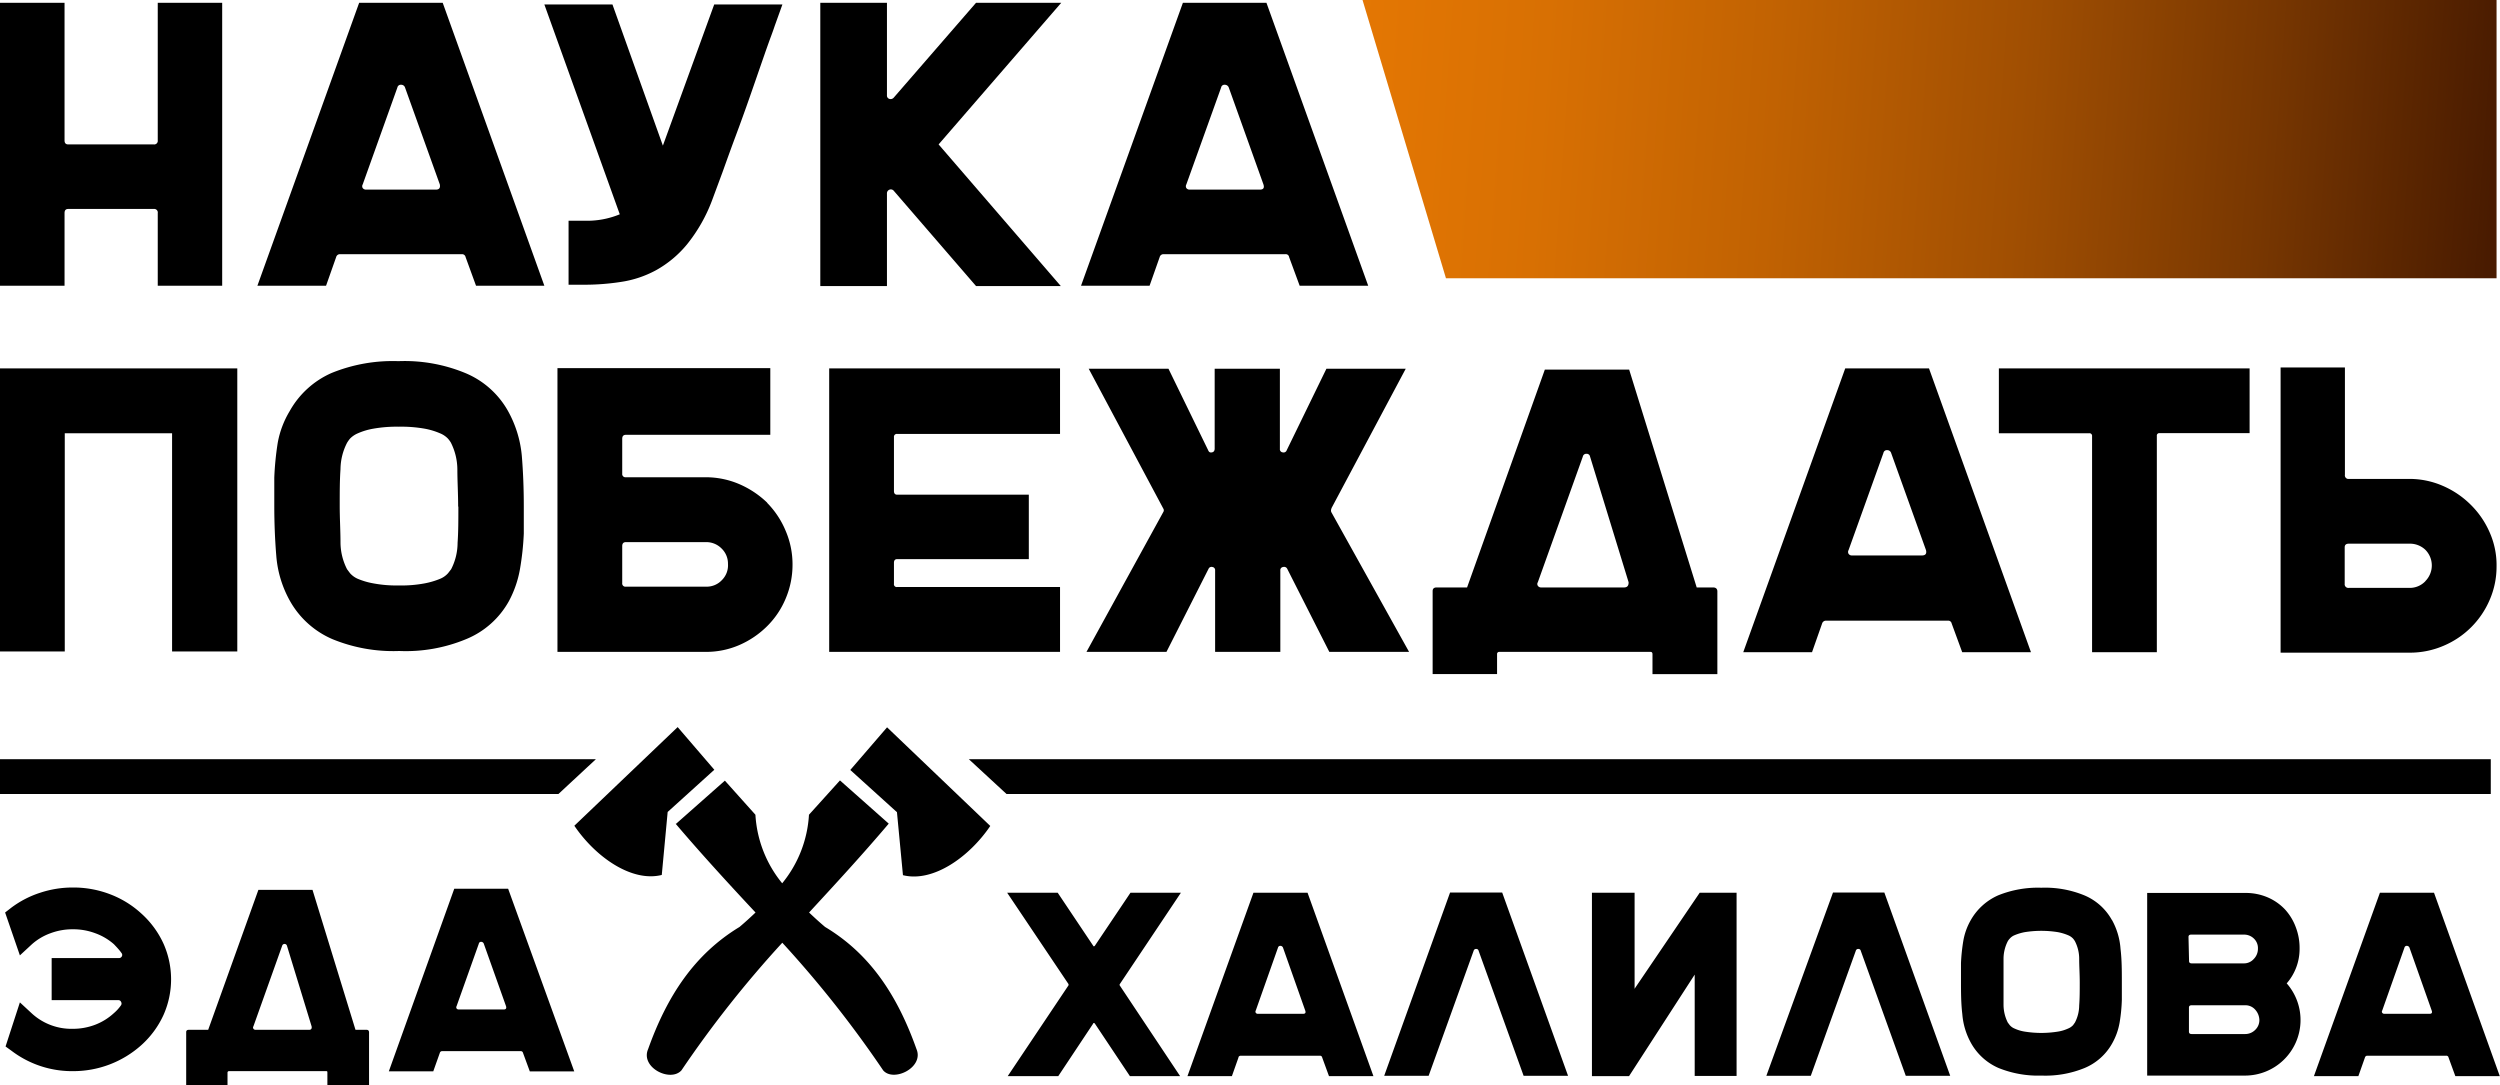
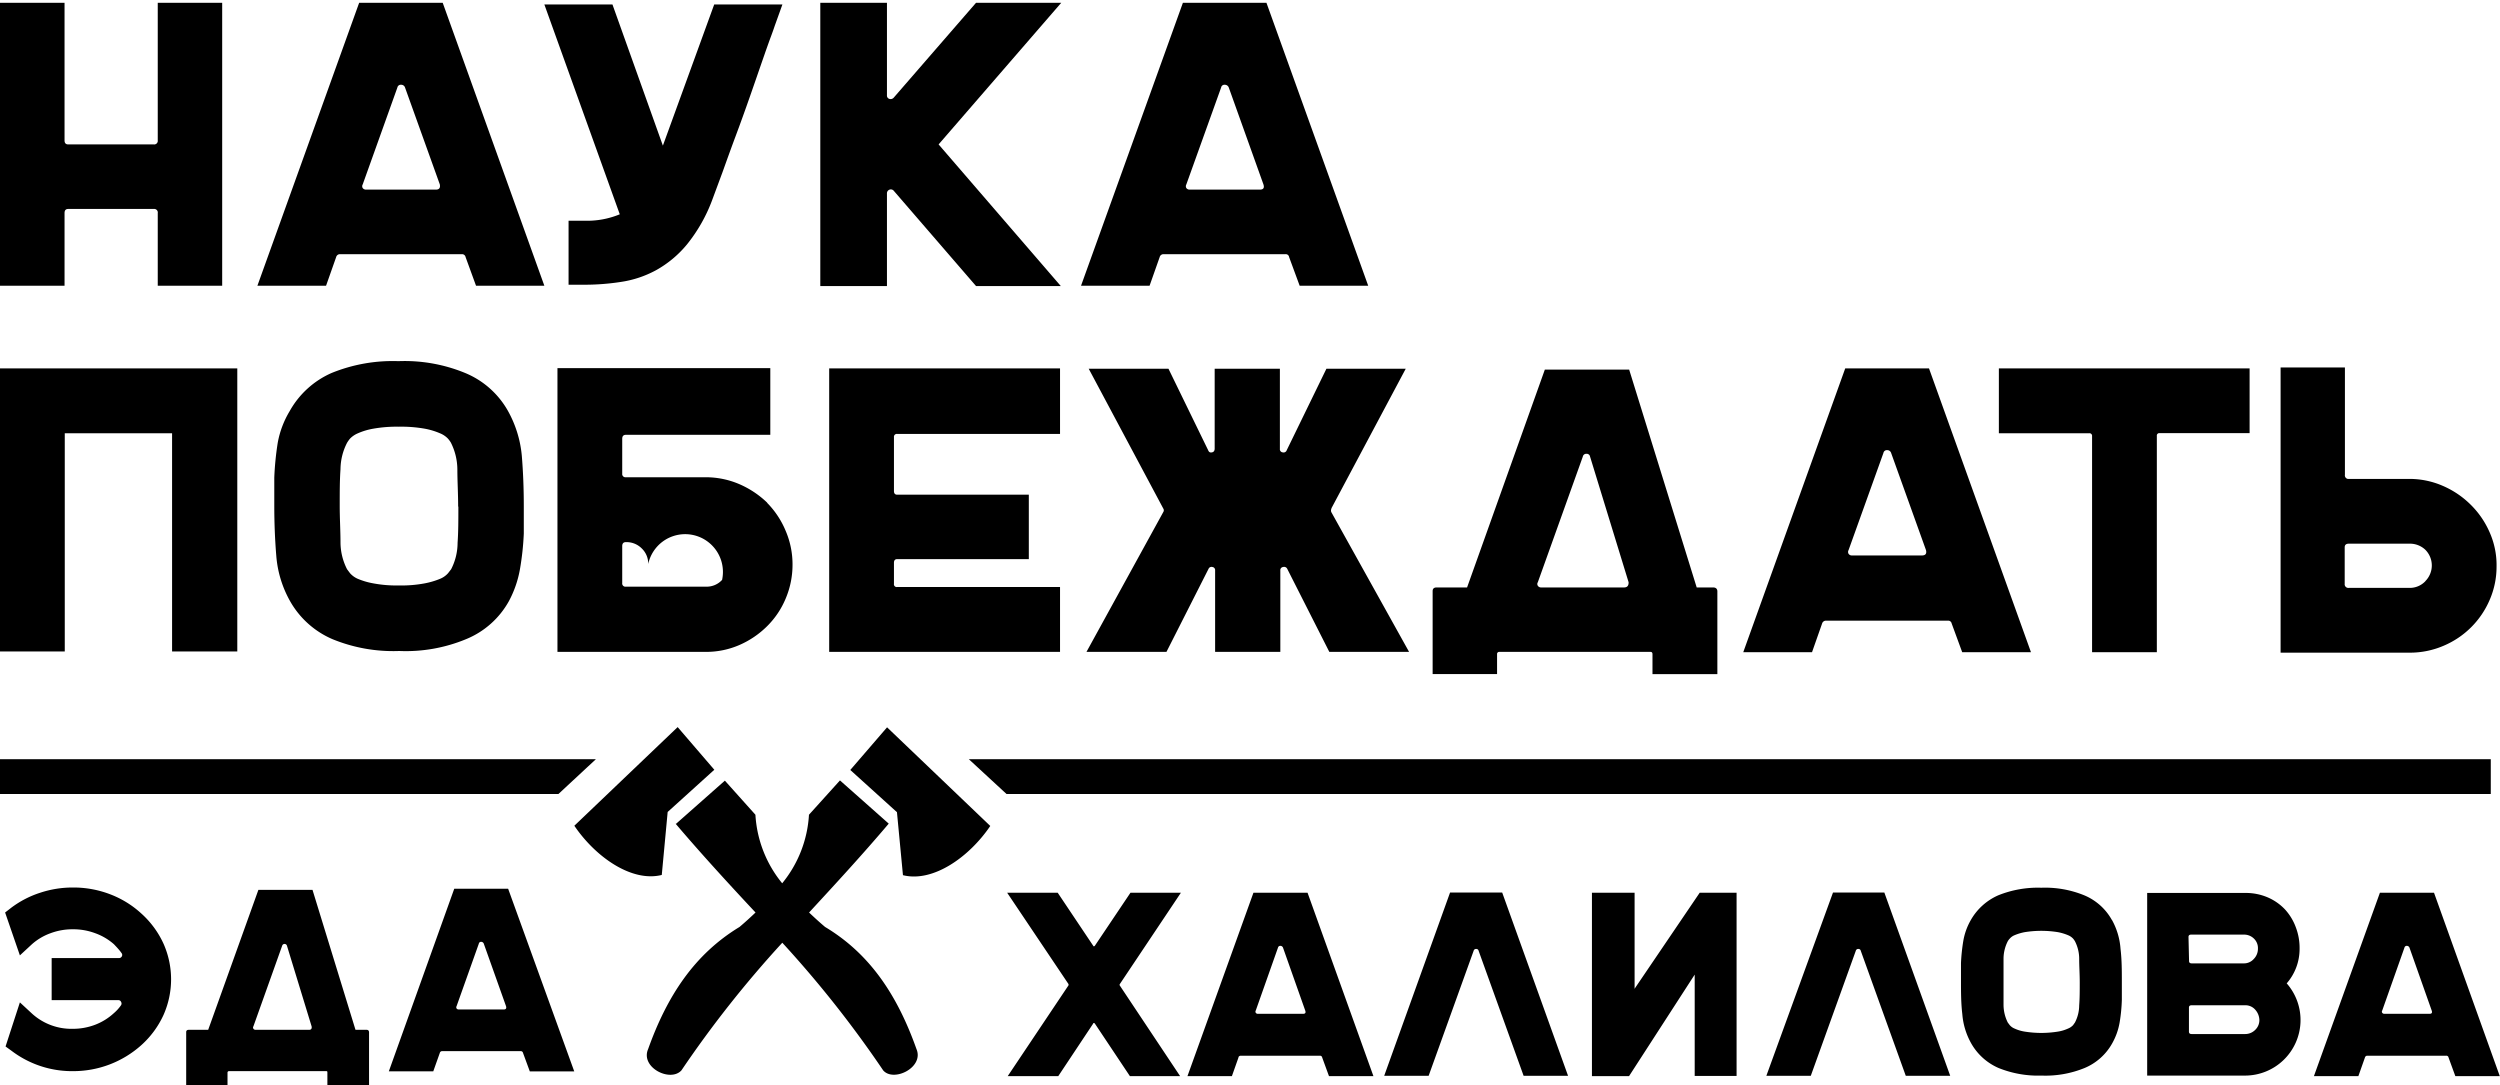
<svg xmlns="http://www.w3.org/2000/svg" viewBox="0 0 225.04 97.71">
  <defs>
    <style>.cls-1{fill:none;clip-rule:evenodd;}.cls-2{clip-path:url(#clip-path);}.cls-3{fill:url(#Безымянный_градиент_2);}</style>
    <clipPath id="clip-path">
-       <polygon class="cls-1" points="122.65 0 224.73 0 224.73 25.05 130.16 25.05 122.65 0" />
-     </clipPath>
+       </clipPath>
    <linearGradient id="Безымянный_градиент_2" x1="101.94" y1="7.46" x2="224.48" y2="16.11" gradientUnits="userSpaceOnUse">
      <stop offset="0" stop-color="#eb7b03" />
      <stop offset="0.14" stop-color="#e67803" />
      <stop offset="0.3" stop-color="#d87003" />
      <stop offset="0.47" stop-color="#c16202" />
      <stop offset="0.65" stop-color="#a14f02" />
      <stop offset="0.83" stop-color="#783701" />
      <stop offset="1" stop-color="#491b00" />
    </linearGradient>
  </defs>
  <title>наука</title>
  <g id="Layer_2" data-name="Layer 2">
    <g id="Слой_1" data-name="Слой 1">
-       <path d="M113.36,17.07h-6.28a.36.36,0,0,1-.29-.14.33.33,0,0,1,0-.33l3.13-8.72a.3.3,0,0,1,.32-.25.38.38,0,0,1,.37.25l3.12,8.72c.1.31,0,.47-.33.47M84.49,13l11,12.75H87.86l-7.41-8.58a.34.34,0,0,0-.4-.09.35.35,0,0,0-.21.35v8.32h-6V.25h6V8.57a.31.31,0,0,0,.21.33.37.37,0,0,0,.4-.11L87.86.25h7.67ZM70.43.4l-.69,1.92s-.11.34-.33.93-.49,1.36-.82,2.31-.69,2-1.1,3.17-.83,2.34-1.26,3.49-.82,2.24-1.19,3.27L64.11,18a14.29,14.29,0,0,1-2.27,4,9.74,9.74,0,0,1-2.78,2.32,9.51,9.51,0,0,1-3.12,1.05,21.42,21.42,0,0,1-3.31.26H51.18V19.87h1.45a7.72,7.72,0,0,0,3.16-.58L49,.4h6.13l4.54,12.71L64.29.4ZM39.23,17.07H32.94a.37.37,0,0,1-.29-.14.32.32,0,0,1,0-.33l3.12-8.72a.31.31,0,0,1,.33-.25.36.36,0,0,1,.36.25l3.13,8.72C39.65,16.91,39.54,17.07,39.23,17.07ZM39.85.25H32.33L23.17,25.72h6.18l.91-2.58a.35.35,0,0,1,.32-.26h11a.32.32,0,0,1,.33.26l.94,2.58H49ZM20,.25V25.72H14.2V19.18a.32.32,0,0,0-.36-.37H6.14c-.22,0-.33.12-.33.37v6.54H0V.25H5.81V12.64q0,.36.33.36h7.7a.32.32,0,0,0,.36-.36V.25ZM218.33,52.31h0a1.93,1.93,0,0,1-1.43.61h-5.47a.33.33,0,0,1-.37-.37V49.27c0-.22.12-.33.37-.33h5.47a2,2,0,0,1,1.42.55,2,2,0,0,1,0,2.82Zm5.76-4.43a7.92,7.92,0,0,0-1.71-2.47,8.09,8.09,0,0,0-2.5-1.68,7.49,7.49,0,0,0-3-.62h-5.43a.32.32,0,0,1-.37-.37V33.08h-5.79V58.75H216.9a7.64,7.64,0,0,0,3.06-.62A7.81,7.81,0,0,0,224.11,54a7.48,7.48,0,0,0,.62-3A7.26,7.26,0,0,0,224.09,47.88ZM179.93,39h8.13a.23.23,0,0,1,.26.25V58.71h5.83V39.24a.22.22,0,0,1,.25-.25h8.1V33.16H179.93ZM173,50h-6.31a.34.34,0,0,1-.29-.15.33.33,0,0,1,0-.33l3.14-8.75a.31.31,0,0,1,.33-.25.36.36,0,0,1,.36.25l3.14,8.75Q173.49,50,173,50ZM166.1,33.16l-9.18,25.55h6.19l.91-2.59a.36.36,0,0,1,.33-.25h11a.31.31,0,0,1,.33.25l.95,2.59h6.19l-9.18-25.55ZM146.19,52.88h-7.47a.34.34,0,0,1-.29-.15.29.29,0,0,1,0-.32l4.05-11.31a.31.31,0,0,1,.33-.25.3.3,0,0,1,.32.25l3.47,11.31C146.61,52.72,146.48,52.88,146.19,52.88Zm8,0h-1.46l-6.08-19.61h-7.59l-7,19.61h-2.74q-.36,0-.36.33v7.47h5.8V58.89a.19.19,0,0,1,.21-.21h13.6q.18,0,.18.21v1.79h5.84V53.21C154.58,53,154.45,52.88,154.21,52.88Zm-34.35-7.11,6.7-12.58h-7.14l-3.57,7.33a.3.3,0,0,1-.37.2.28.28,0,0,1-.25-.31V33.19h-5.87v7.19c0,.19-.08.31-.24.34s-.27,0-.35-.2l-3.57-7.33H98l6.71,12.58a.29.29,0,0,1,0,.33L97.8,58.68H105l3.79-7.48a.29.29,0,0,1,.35-.16.28.28,0,0,1,.24.31v7.33h5.87V51.35a.28.28,0,0,1,.25-.31.31.31,0,0,1,.37.16l3.79,7.48h7.18l-7-12.58A.38.38,0,0,1,119.86,45.77ZM74.64,58.68H95.42V52.84H80.76a.25.25,0,0,1-.29-.29V50.66c0-.22.1-.33.29-.33H92.61v-5.8H80.76c-.19,0-.29-.11-.29-.33V39.35a.26.26,0,0,1,.29-.29H95.42v-5.9H74.64ZM65,52.2h0a1.88,1.88,0,0,1-1.42.61H56.34a.29.29,0,0,1-.33-.33V49.16q0-.36.33-.36h7.18a1.93,1.93,0,0,1,1.42.56,1.89,1.89,0,0,1,.59,1.41A1.87,1.87,0,0,1,65,52.2Zm4.07-6.94a8.42,8.42,0,0,0-2.52-1.68,7.65,7.65,0,0,0-3-.62H56.34a.29.29,0,0,1-.33-.32V39.5q0-.36.33-.36h13v-6H50.18V58.68H63.56a7.49,7.49,0,0,0,3-.62,8.14,8.14,0,0,0,2.5-1.7,7.63,7.63,0,0,0,1.68-2.52,7.78,7.78,0,0,0,.6-3,7.64,7.64,0,0,0-.62-3.06A7.91,7.91,0,0,0,69.05,45.26Zm-27.81.36h0c0,1.17,0,2.25-.07,3.25a5.22,5.22,0,0,1-.58,2.37l-.28.36a1.93,1.93,0,0,1-.71.5,7,7,0,0,1-1.38.41,11.27,11.27,0,0,1-2.34.19,11.21,11.21,0,0,1-2.31-.19,6.57,6.57,0,0,1-1.39-.41,2,2,0,0,1-.69-.5l-.27-.36a5.35,5.35,0,0,1-.59-2.43c0-1-.07-2.13-.07-3.29v-.08c0-1.14,0-2.21.07-3.21a5.28,5.28,0,0,1,.59-2.37,2.86,2.86,0,0,1,.27-.38,2.15,2.15,0,0,1,.69-.47,6,6,0,0,1,1.39-.42,12.07,12.07,0,0,1,2.31-.18,12.12,12.12,0,0,1,2.34.18A6.35,6.35,0,0,1,39.6,39a2.06,2.06,0,0,1,.71.47,2.33,2.33,0,0,1,.28.38,5.42,5.42,0,0,1,.58,2.43c0,1,.07,2.13.07,3.3ZM45.73,37a7.85,7.85,0,0,0-3.87-3.43,14.3,14.3,0,0,0-6-1.06,14.57,14.57,0,0,0-6,1.06A8,8,0,0,0,26.08,37,8.44,8.44,0,0,0,25,39.86,26.93,26.93,0,0,0,24.69,43h0v2.48c0,1.58.06,3.09.18,4.55a9.85,9.85,0,0,0,1.24,4.08,8,8,0,0,0,3.83,3.43,14.41,14.41,0,0,0,6,1.06,14.14,14.14,0,0,0,6-1.06,7.75,7.75,0,0,0,3.87-3.43,9.57,9.57,0,0,0,1-2.91,24.8,24.8,0,0,0,.34-3.17h0V45.59c0-1.61-.06-3.13-.18-4.58A10.16,10.16,0,0,0,45.73,37ZM0,58.64H5.83V39h9.66V58.64h5.87V33.16H0ZM50.27,71.47H0V68.34H53.64Zm29.58-6,9.29,8.88c-1.88,2.78-5.14,5.11-7.86,4.43l-.54-5.67-4.2-3.8Zm-19,8.69,4.4-3.89L68,73.34a10.71,10.71,0,0,0,2.41,6.17,10.71,10.71,0,0,0,2.41-6.17l2.79-3.09L80,74.14c-2.32,2.74-4.76,5.39-7.17,8,.44.42.92.86,1.44,1.3,4.06,2.43,6.52,6.18,8.23,11,.69,1.65-2.06,3-3,1.91a99,99,0,0,0-9.08-11.49,99,99,0,0,0-9.08,11.49c-1,1.1-3.71-.26-3-1.91,1.71-4.79,4.17-8.54,8.23-11,.52-.44,1-.88,1.44-1.3C65.57,79.53,63.14,76.88,60.81,74.14ZM61,65.45,51.7,74.33c1.88,2.78,5.14,5.11,7.87,4.43l.53-5.67,4.2-3.8ZM218.7,91.26h-4.07a.23.23,0,0,1-.19-.09.18.18,0,0,1,0-.21l2-5.66a.21.21,0,0,1,.21-.16.26.26,0,0,1,.24.16l2,5.66Q219,91.26,218.7,91.26Zm.4-10.9h-4.87l-5.94,16.51h4l.59-1.67a.22.22,0,0,1,.21-.17h7.11a.2.2,0,0,1,.21.17l.61,1.67h4ZM203,92.71h0a1.26,1.26,0,0,1-.89.37h-4.83c-.16,0-.24-.07-.24-.22V90.7q0-.21.24-.21h4.85a1.16,1.16,0,0,1,.86.38,1.45,1.45,0,0,1,.39.93A1.21,1.21,0,0,1,203,92.71Zm-6-8.37h0q0-.21.24-.21H202a1.25,1.25,0,0,1,.89.36,1.18,1.18,0,0,1,.36.91,1.3,1.3,0,0,1-.38.93,1.17,1.17,0,0,1-.87.39h-4.71q-.24,0-.24-.21Zm8.83,4.19A4.71,4.71,0,0,0,207,85.38a5.22,5.22,0,0,0-.34-1.91,4.87,4.87,0,0,0-.95-1.58,4.68,4.68,0,0,0-1.6-1.12,5,5,0,0,0-2-.39h-8.83V96.82h8.83a5,5,0,0,0,3.74-8.29Zm-18.62-.12h0c0,.76,0,1.46-.05,2.1a3.37,3.37,0,0,1-.38,1.53l-.17.24a1.26,1.26,0,0,1-.46.31,3.46,3.46,0,0,1-.9.27,9.43,9.43,0,0,1-3,0,3.46,3.46,0,0,1-.9-.27,1.16,1.16,0,0,1-.44-.31l-.18-.24a3.58,3.58,0,0,1-.38-1.57c0-.66,0-1.37,0-2.13v0c0-.74,0-1.43,0-2.08a3.5,3.5,0,0,1,.38-1.53,1.22,1.22,0,0,1,.18-.24,1.16,1.16,0,0,1,.44-.31,4.47,4.47,0,0,1,.9-.27,9.43,9.43,0,0,1,3,0,4.47,4.47,0,0,1,.9.27,1.26,1.26,0,0,1,.46.31,1.59,1.59,0,0,1,.17.24,3.45,3.45,0,0,1,.38,1.57c0,.67.05,1.38.05,2.13Zm2.89-5.6a5.08,5.08,0,0,0-2.49-2.22,9.31,9.31,0,0,0-3.86-.68,9.55,9.55,0,0,0-3.87.68,5.28,5.28,0,0,0-2.47,2.22,5.67,5.67,0,0,0-.68,1.88,16.73,16.73,0,0,0-.21,2h0v1.6c0,1,0,2,.12,3a6.35,6.35,0,0,0,.8,2.63,5.22,5.22,0,0,0,2.47,2.22,9.55,9.55,0,0,0,3.87.68,9.31,9.31,0,0,0,3.86-.68,5.08,5.08,0,0,0,2.49-2.22,5.8,5.8,0,0,0,.67-1.88A14.94,14.94,0,0,0,191,90h0v-1.6c0-1,0-2-.12-3A6.25,6.25,0,0,0,190.11,82.81ZM165,80.34,159,96.84h4l4.05-11.25a.22.22,0,0,1,.23-.17.21.21,0,0,1,.22.17l4.05,11.25h4l-5.93-16.5ZM147.14,89s0,0,0,0a.06.06,0,0,1,0-.06V80.36H143.3V96.87h3.34l5.91-9.14s0,0,0,0,0,0,0,0v9.12h3.77V80.36H153Zm-16.61-8.66-5.93,16.5h4l4.05-11.25a.22.22,0,0,1,.23-.17.21.21,0,0,1,.22.17l4.05,11.25h4l-5.93-16.5ZM117.3,91.26h-4.07a.22.22,0,0,1-.19-.09.2.2,0,0,1,0-.21l2-5.66a.21.21,0,0,1,.21-.16.26.26,0,0,1,.24.16l2,5.66Q117.6,91.26,117.3,91.26Zm-4.47-10.9-5.94,16.51h4l.59-1.67c0-.11.12-.17.21-.17h7.12a.2.2,0,0,1,.21.17l.61,1.67h4L117.7,80.36Zm-6.53,0h-4.54l-3.21,4.78c-.06.06-.11.06-.14,0l-3.2-4.78H90.66l5.52,8.22a.24.24,0,0,1,0,.12l-5.47,8.17h4.55l3.15-4.74c0-.06.08-.06.14,0l3.16,4.74h4.52l-5.44-8.17a.16.16,0,0,1,0-.1Zm-61,10.51H41.29a.23.23,0,0,1-.19-.09.2.2,0,0,1,0-.21l2-5.62a.2.2,0,0,1,.21-.17.25.25,0,0,1,.24.17l2,5.62Q45.64,90.87,45.34,90.87ZM40.89,80,35,96.44h4l.59-1.66a.21.21,0,0,1,.21-.16h7.07a.2.2,0,0,1,.21.16l.61,1.66h4L45.74,80ZM27.83,92.7H23a.22.22,0,0,1-.19-.1.18.18,0,0,1,0-.21l2.59-7.26a.22.22,0,0,1,.21-.16.22.22,0,0,1,.22.16l2.22,7.26C28.09,92.6,28,92.7,27.83,92.7Zm5.15,0H32L28.13,80.1H23.26L18.74,92.7H17q-.24,0-.24.21v4.8h3.72V96.56a.13.13,0,0,1,.14-.14h8.74c.08,0,.11,0,.11.14v1.15h3.75v-4.8C33.21,92.77,33.13,92.7,33,92.7ZM12.72,82.23a8.73,8.73,0,0,0-2.83-1.74,9.22,9.22,0,0,0-3.32-.6,9.3,9.3,0,0,0-2.95.47A8.85,8.85,0,0,0,1,81.72l-.54.42L1.79,86l1.08-1a5.16,5.16,0,0,1,1.69-1,5.63,5.63,0,0,1,2-.35,5.62,5.62,0,0,1,2,.35,5.2,5.2,0,0,1,1.7,1c.12.13.24.25.36.39a3.79,3.79,0,0,1,.34.43.26.26,0,0,1,0,.28.27.27,0,0,1-.25.14H4.65v3.79h6a.25.25,0,0,1,.25.16.28.28,0,0,1,0,.29,3.72,3.72,0,0,1-.65.72,5.26,5.26,0,0,1-1.7,1.05,5.62,5.62,0,0,1-2,.36,5.27,5.27,0,0,1-3.68-1.38l-1.08-1L.5,94.2l.54.39a9,9,0,0,0,5.53,1.83,9.17,9.17,0,0,0,6.15-2.34,8.24,8.24,0,0,0,2-2.72,7.89,7.89,0,0,0,0-6.41A8.24,8.24,0,0,0,12.72,82.23ZM87.21,68.34h137v3.13H90.6ZM114,.25h-7.52L97.31,25.72h6.17l.91-2.58a.35.35,0,0,1,.33-.26h11a.3.3,0,0,1,.32.26l.95,2.58h6.17Z" />
+       <path d="M113.36,17.07h-6.28a.36.36,0,0,1-.29-.14.33.33,0,0,1,0-.33l3.13-8.72a.3.3,0,0,1,.32-.25.38.38,0,0,1,.37.25l3.12,8.72c.1.31,0,.47-.33.47M84.49,13l11,12.75H87.86l-7.41-8.58a.34.34,0,0,0-.4-.09.35.35,0,0,0-.21.35v8.32h-6V.25h6V8.57a.31.31,0,0,0,.21.33.37.37,0,0,0,.4-.11L87.86.25h7.67ZM70.43.4l-.69,1.92s-.11.34-.33.93-.49,1.36-.82,2.31-.69,2-1.1,3.17-.83,2.34-1.26,3.49-.82,2.24-1.19,3.27L64.11,18a14.29,14.29,0,0,1-2.27,4,9.74,9.74,0,0,1-2.78,2.32,9.51,9.51,0,0,1-3.12,1.05,21.42,21.42,0,0,1-3.31.26H51.18V19.87h1.45a7.72,7.72,0,0,0,3.16-.58L49,.4h6.13l4.54,12.71L64.29.4ZM39.23,17.07H32.94a.37.37,0,0,1-.29-.14.32.32,0,0,1,0-.33l3.12-8.72a.31.31,0,0,1,.33-.25.36.36,0,0,1,.36.25l3.13,8.72C39.65,16.91,39.54,17.07,39.23,17.07ZM39.85.25H32.33L23.17,25.72h6.18l.91-2.58a.35.35,0,0,1,.32-.26h11a.32.32,0,0,1,.33.26l.94,2.58H49ZM20,.25V25.72H14.2V19.18a.32.32,0,0,0-.36-.37H6.14c-.22,0-.33.12-.33.37v6.54H0V.25H5.81V12.64q0,.36.33.36h7.7a.32.32,0,0,0,.36-.36V.25ZM218.33,52.31h0a1.93,1.93,0,0,1-1.43.61h-5.47a.33.33,0,0,1-.37-.37V49.27c0-.22.12-.33.37-.33h5.47a2,2,0,0,1,1.42.55,2,2,0,0,1,0,2.82Zm5.76-4.43a7.92,7.92,0,0,0-1.71-2.47,8.09,8.09,0,0,0-2.5-1.68,7.49,7.49,0,0,0-3-.62h-5.43a.32.32,0,0,1-.37-.37V33.08h-5.79V58.75H216.9a7.64,7.64,0,0,0,3.06-.62A7.81,7.81,0,0,0,224.11,54a7.48,7.48,0,0,0,.62-3A7.26,7.26,0,0,0,224.09,47.88ZM179.93,39h8.13a.23.23,0,0,1,.26.25V58.71h5.83V39.24a.22.22,0,0,1,.25-.25h8.1V33.16H179.93ZM173,50h-6.31a.34.34,0,0,1-.29-.15.33.33,0,0,1,0-.33l3.14-8.75a.31.31,0,0,1,.33-.25.36.36,0,0,1,.36.25l3.14,8.75Q173.49,50,173,50ZM166.1,33.16l-9.18,25.55h6.19l.91-2.59a.36.36,0,0,1,.33-.25h11a.31.31,0,0,1,.33.25l.95,2.59h6.19l-9.18-25.55ZM146.19,52.88h-7.47a.34.34,0,0,1-.29-.15.29.29,0,0,1,0-.32l4.05-11.31a.31.31,0,0,1,.33-.25.3.3,0,0,1,.32.25l3.47,11.31C146.61,52.72,146.48,52.88,146.19,52.88Zm8,0h-1.46l-6.08-19.61h-7.59l-7,19.61h-2.74q-.36,0-.36.33v7.47h5.8V58.89a.19.19,0,0,1,.21-.21h13.6q.18,0,.18.21v1.79h5.84V53.21C154.58,53,154.45,52.88,154.21,52.88Zm-34.35-7.11,6.7-12.58h-7.14l-3.57,7.33a.3.3,0,0,1-.37.2.28.28,0,0,1-.25-.31V33.19h-5.87v7.19c0,.19-.08.31-.24.34s-.27,0-.35-.2l-3.57-7.33H98l6.71,12.58a.29.29,0,0,1,0,.33L97.8,58.68H105l3.79-7.48a.29.29,0,0,1,.35-.16.28.28,0,0,1,.24.31v7.33h5.87V51.35a.28.28,0,0,1,.25-.31.31.31,0,0,1,.37.16l3.79,7.48h7.18l-7-12.58A.38.38,0,0,1,119.86,45.77ZM74.64,58.68H95.42V52.84H80.76a.25.25,0,0,1-.29-.29V50.66c0-.22.1-.33.29-.33H92.61v-5.8H80.76c-.19,0-.29-.11-.29-.33V39.35a.26.26,0,0,1,.29-.29H95.42v-5.9H74.64ZM65,52.2h0a1.88,1.88,0,0,1-1.42.61H56.34a.29.29,0,0,1-.33-.33V49.16q0-.36.33-.36a1.93,1.93,0,0,1,1.42.56,1.89,1.89,0,0,1,.59,1.41A1.87,1.87,0,0,1,65,52.2Zm4.07-6.94a8.42,8.42,0,0,0-2.52-1.68,7.65,7.65,0,0,0-3-.62H56.34a.29.29,0,0,1-.33-.32V39.5q0-.36.33-.36h13v-6H50.18V58.68H63.56a7.49,7.49,0,0,0,3-.62,8.14,8.14,0,0,0,2.5-1.7,7.63,7.63,0,0,0,1.68-2.52,7.78,7.78,0,0,0,.6-3,7.64,7.64,0,0,0-.62-3.06A7.91,7.91,0,0,0,69.05,45.26Zm-27.81.36h0c0,1.17,0,2.25-.07,3.25a5.22,5.22,0,0,1-.58,2.37l-.28.36a1.93,1.93,0,0,1-.71.5,7,7,0,0,1-1.38.41,11.27,11.27,0,0,1-2.34.19,11.21,11.21,0,0,1-2.31-.19,6.57,6.57,0,0,1-1.39-.41,2,2,0,0,1-.69-.5l-.27-.36a5.35,5.35,0,0,1-.59-2.43c0-1-.07-2.13-.07-3.29v-.08c0-1.14,0-2.21.07-3.21a5.28,5.28,0,0,1,.59-2.37,2.86,2.86,0,0,1,.27-.38,2.15,2.15,0,0,1,.69-.47,6,6,0,0,1,1.39-.42,12.07,12.07,0,0,1,2.31-.18,12.12,12.12,0,0,1,2.34.18A6.35,6.35,0,0,1,39.6,39a2.06,2.06,0,0,1,.71.47,2.33,2.33,0,0,1,.28.38,5.42,5.42,0,0,1,.58,2.43c0,1,.07,2.13.07,3.3ZM45.73,37a7.85,7.85,0,0,0-3.87-3.43,14.3,14.3,0,0,0-6-1.06,14.57,14.57,0,0,0-6,1.06A8,8,0,0,0,26.08,37,8.44,8.44,0,0,0,25,39.86,26.93,26.93,0,0,0,24.69,43h0v2.48c0,1.58.06,3.09.18,4.55a9.85,9.85,0,0,0,1.24,4.08,8,8,0,0,0,3.83,3.43,14.41,14.41,0,0,0,6,1.06,14.14,14.14,0,0,0,6-1.06,7.75,7.75,0,0,0,3.87-3.43,9.57,9.57,0,0,0,1-2.91,24.8,24.8,0,0,0,.34-3.17h0V45.59c0-1.61-.06-3.13-.18-4.58A10.16,10.16,0,0,0,45.73,37ZM0,58.64H5.83V39h9.66V58.64h5.87V33.16H0ZM50.27,71.47H0V68.34H53.64Zm29.58-6,9.29,8.88c-1.88,2.78-5.14,5.11-7.86,4.43l-.54-5.67-4.2-3.8Zm-19,8.69,4.4-3.89L68,73.34a10.71,10.71,0,0,0,2.41,6.17,10.71,10.71,0,0,0,2.41-6.17l2.79-3.09L80,74.14c-2.32,2.74-4.76,5.39-7.17,8,.44.42.92.86,1.44,1.3,4.06,2.43,6.52,6.18,8.23,11,.69,1.65-2.06,3-3,1.91a99,99,0,0,0-9.08-11.49,99,99,0,0,0-9.08,11.49c-1,1.1-3.71-.26-3-1.91,1.71-4.79,4.17-8.54,8.23-11,.52-.44,1-.88,1.44-1.3C65.57,79.53,63.14,76.88,60.81,74.14ZM61,65.45,51.7,74.33c1.88,2.78,5.14,5.11,7.87,4.43l.53-5.67,4.2-3.8ZM218.7,91.26h-4.07a.23.23,0,0,1-.19-.09.18.18,0,0,1,0-.21l2-5.66a.21.21,0,0,1,.21-.16.26.26,0,0,1,.24.16l2,5.66Q219,91.26,218.7,91.26Zm.4-10.9h-4.87l-5.94,16.51h4l.59-1.67a.22.22,0,0,1,.21-.17h7.11a.2.2,0,0,1,.21.17l.61,1.67h4ZM203,92.71h0a1.26,1.26,0,0,1-.89.37h-4.83c-.16,0-.24-.07-.24-.22V90.7q0-.21.24-.21h4.85a1.16,1.16,0,0,1,.86.38,1.45,1.45,0,0,1,.39.93A1.21,1.21,0,0,1,203,92.71Zm-6-8.37h0q0-.21.24-.21H202a1.25,1.25,0,0,1,.89.36,1.18,1.18,0,0,1,.36.91,1.3,1.3,0,0,1-.38.93,1.17,1.17,0,0,1-.87.39h-4.71q-.24,0-.24-.21Zm8.83,4.19A4.71,4.71,0,0,0,207,85.38a5.22,5.22,0,0,0-.34-1.91,4.87,4.87,0,0,0-.95-1.58,4.68,4.68,0,0,0-1.6-1.12,5,5,0,0,0-2-.39h-8.83V96.82h8.83a5,5,0,0,0,3.74-8.29Zm-18.62-.12h0c0,.76,0,1.46-.05,2.1a3.37,3.37,0,0,1-.38,1.53l-.17.24a1.26,1.26,0,0,1-.46.31,3.46,3.46,0,0,1-.9.27,9.43,9.43,0,0,1-3,0,3.46,3.46,0,0,1-.9-.27,1.16,1.16,0,0,1-.44-.31l-.18-.24a3.58,3.58,0,0,1-.38-1.57c0-.66,0-1.37,0-2.13v0c0-.74,0-1.43,0-2.08a3.5,3.5,0,0,1,.38-1.53,1.22,1.22,0,0,1,.18-.24,1.16,1.16,0,0,1,.44-.31,4.47,4.47,0,0,1,.9-.27,9.43,9.43,0,0,1,3,0,4.47,4.47,0,0,1,.9.27,1.26,1.26,0,0,1,.46.31,1.59,1.59,0,0,1,.17.24,3.45,3.45,0,0,1,.38,1.57c0,.67.05,1.38.05,2.13Zm2.89-5.6a5.08,5.08,0,0,0-2.49-2.22,9.31,9.31,0,0,0-3.86-.68,9.55,9.55,0,0,0-3.87.68,5.28,5.28,0,0,0-2.47,2.22,5.67,5.67,0,0,0-.68,1.88,16.73,16.73,0,0,0-.21,2h0v1.6c0,1,0,2,.12,3a6.35,6.35,0,0,0,.8,2.63,5.22,5.22,0,0,0,2.47,2.22,9.55,9.55,0,0,0,3.87.68,9.31,9.31,0,0,0,3.86-.68,5.08,5.08,0,0,0,2.49-2.22,5.8,5.8,0,0,0,.67-1.88A14.94,14.94,0,0,0,191,90h0v-1.6c0-1,0-2-.12-3A6.25,6.25,0,0,0,190.11,82.81ZM165,80.34,159,96.84h4l4.05-11.25a.22.22,0,0,1,.23-.17.21.21,0,0,1,.22.17l4.05,11.25h4l-5.93-16.5ZM147.14,89s0,0,0,0a.06.06,0,0,1,0-.06V80.36H143.3V96.87h3.34l5.91-9.14s0,0,0,0,0,0,0,0v9.12h3.77V80.36H153Zm-16.61-8.66-5.93,16.5h4l4.05-11.25a.22.22,0,0,1,.23-.17.21.21,0,0,1,.22.17l4.05,11.25h4l-5.93-16.5ZM117.3,91.26h-4.07a.22.22,0,0,1-.19-.09.2.2,0,0,1,0-.21l2-5.66a.21.21,0,0,1,.21-.16.26.26,0,0,1,.24.16l2,5.66Q117.6,91.26,117.3,91.26Zm-4.47-10.9-5.94,16.51h4l.59-1.67c0-.11.12-.17.21-.17h7.12a.2.2,0,0,1,.21.17l.61,1.67h4L117.7,80.36Zm-6.53,0h-4.54l-3.21,4.78c-.06.06-.11.06-.14,0l-3.2-4.78H90.66l5.52,8.22a.24.24,0,0,1,0,.12l-5.47,8.17h4.55l3.15-4.74c0-.06.08-.06.14,0l3.16,4.74h4.52l-5.44-8.17a.16.16,0,0,1,0-.1Zm-61,10.51H41.29a.23.23,0,0,1-.19-.09.2.2,0,0,1,0-.21l2-5.62a.2.2,0,0,1,.21-.17.25.25,0,0,1,.24.17l2,5.62Q45.64,90.87,45.34,90.87ZM40.89,80,35,96.44h4l.59-1.66a.21.21,0,0,1,.21-.16h7.07a.2.2,0,0,1,.21.16l.61,1.66h4L45.74,80ZM27.83,92.7H23a.22.22,0,0,1-.19-.1.18.18,0,0,1,0-.21l2.59-7.26a.22.22,0,0,1,.21-.16.22.22,0,0,1,.22.16l2.22,7.26C28.09,92.6,28,92.7,27.83,92.7Zm5.15,0H32L28.13,80.1H23.26L18.74,92.7H17q-.24,0-.24.21v4.8h3.72V96.56a.13.13,0,0,1,.14-.14h8.74c.08,0,.11,0,.11.14v1.15h3.75v-4.8C33.21,92.77,33.13,92.7,33,92.7ZM12.72,82.23a8.73,8.73,0,0,0-2.83-1.74,9.22,9.22,0,0,0-3.32-.6,9.3,9.3,0,0,0-2.95.47A8.85,8.85,0,0,0,1,81.72l-.54.42L1.79,86l1.08-1a5.16,5.16,0,0,1,1.69-1,5.63,5.63,0,0,1,2-.35,5.62,5.62,0,0,1,2,.35,5.2,5.2,0,0,1,1.7,1c.12.13.24.25.36.39a3.79,3.79,0,0,1,.34.43.26.26,0,0,1,0,.28.27.27,0,0,1-.25.14H4.65v3.79h6a.25.25,0,0,1,.25.16.28.28,0,0,1,0,.29,3.72,3.72,0,0,1-.65.72,5.26,5.26,0,0,1-1.7,1.05,5.62,5.62,0,0,1-2,.36,5.27,5.27,0,0,1-3.68-1.38l-1.08-1L.5,94.2l.54.39a9,9,0,0,0,5.53,1.83,9.17,9.17,0,0,0,6.15-2.34,8.24,8.24,0,0,0,2-2.72,7.89,7.89,0,0,0,0-6.41A8.24,8.24,0,0,0,12.72,82.23ZM87.21,68.34h137v3.13H90.6ZM114,.25h-7.52L97.31,25.72h6.17l.91-2.58a.35.35,0,0,1,.33-.26h11a.3.3,0,0,1,.32.26l.95,2.58h6.17Z" />
      <g class="cls-2">
-         <rect class="cls-3" x="122.65" width="102.08" height="25.05" />
-       </g>
+         </g>
    </g>
  </g>
</svg>